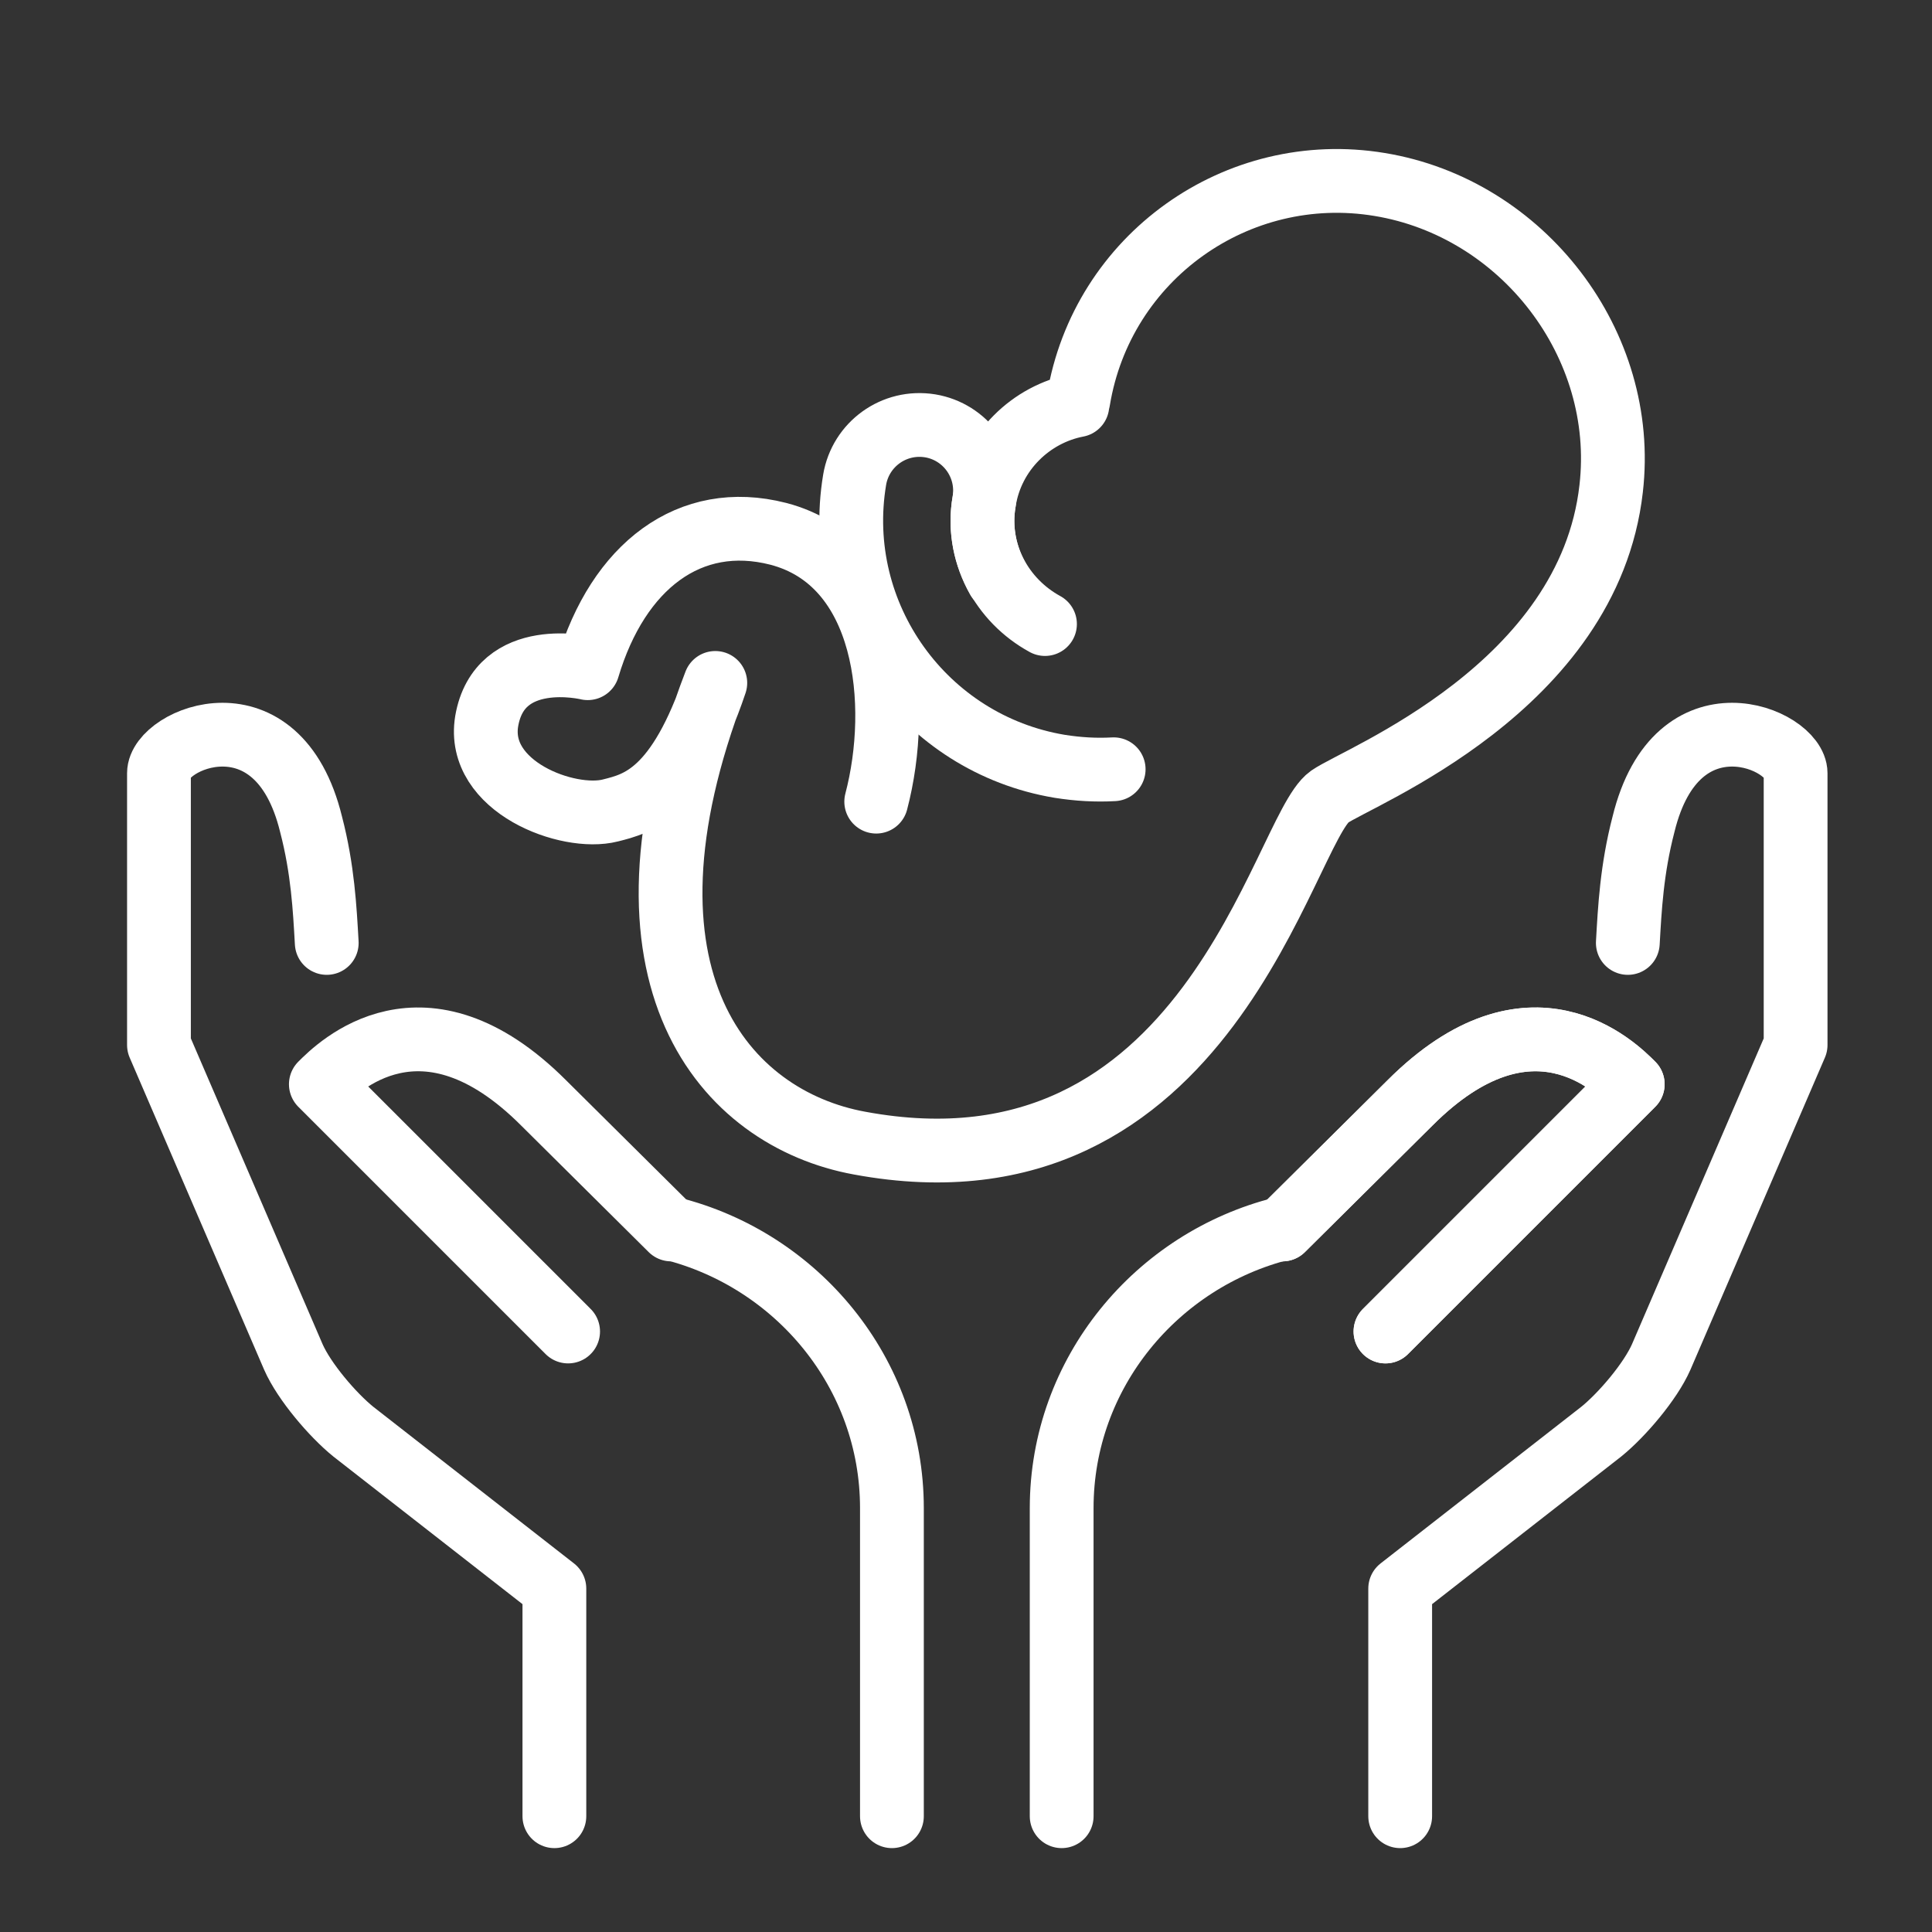
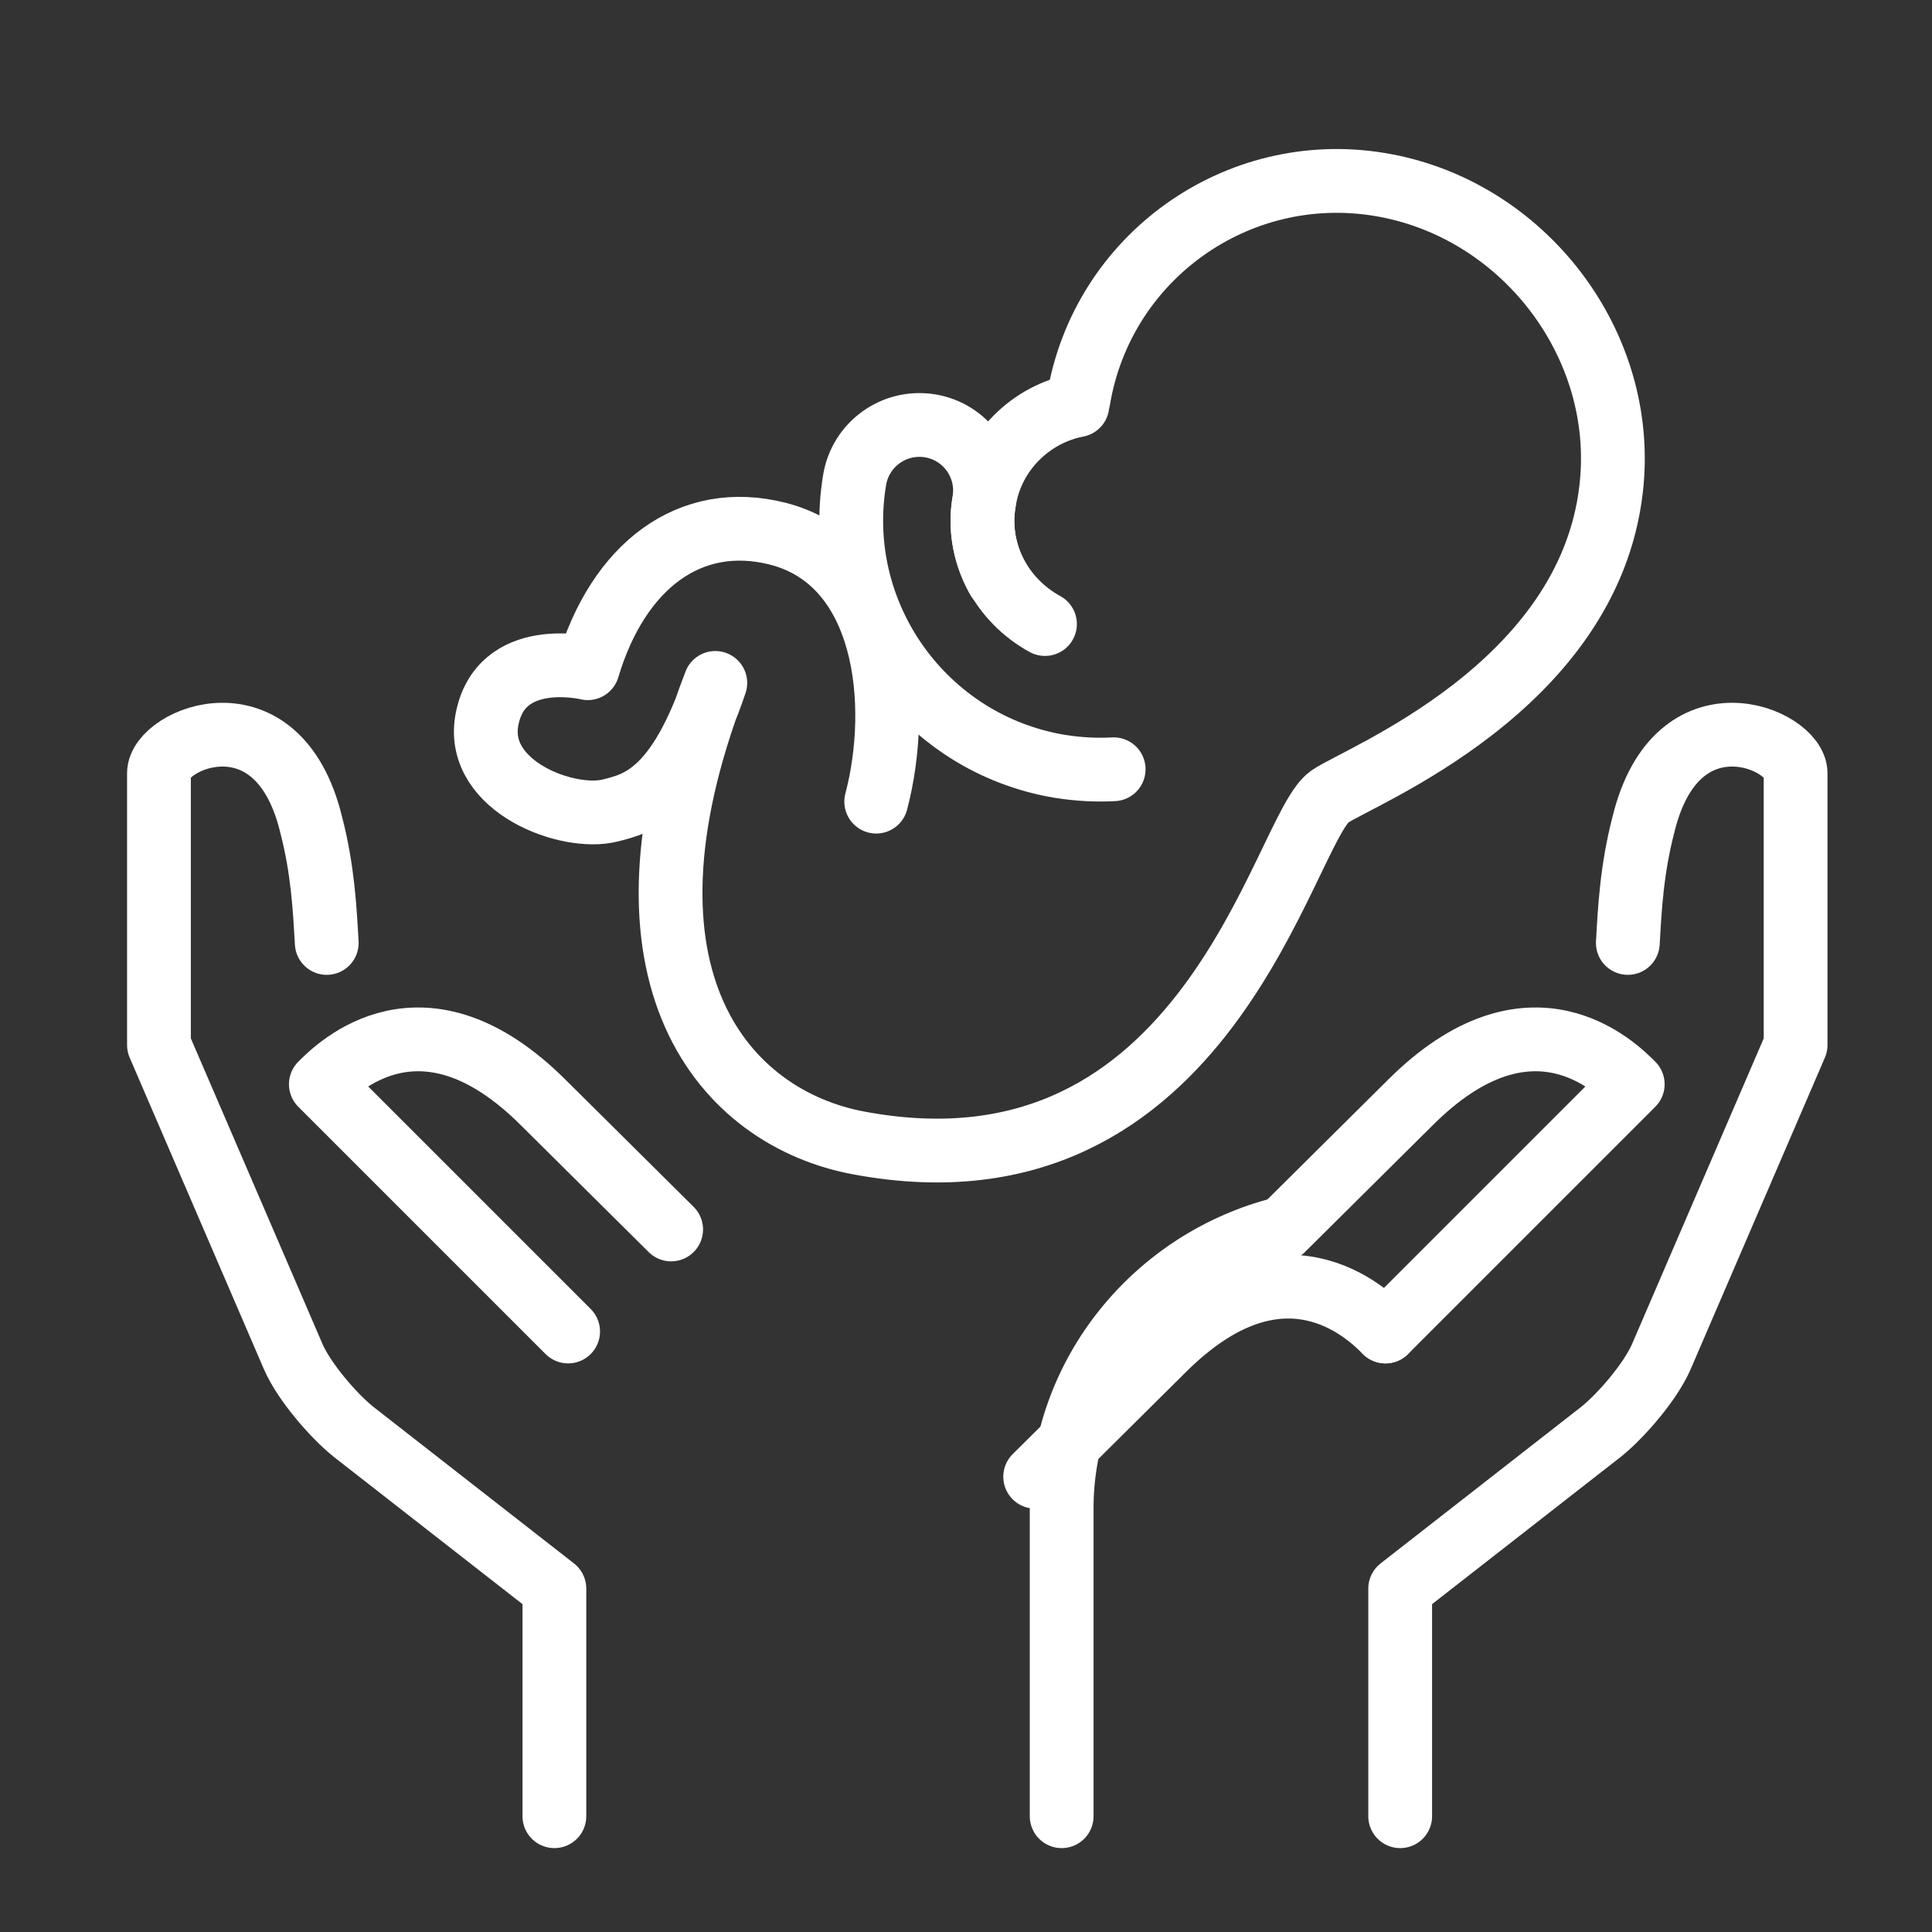
<svg xmlns="http://www.w3.org/2000/svg" xml:space="preserve" width="1in" height="1in" version="1.1" style="shape-rendering:geometricPrecision; text-rendering:geometricPrecision; image-rendering:optimizeQuality; fill-rule:evenodd; clip-rule:evenodd" viewBox="0 0 19.69 19.69">
  <rect x="0" y="0" width="19.69" height="19.69" fill="#333333" stroke="none" />
  <defs>
    <style type="text/css">
   
    .str0 {stroke:#FFFFFF;stroke-width:0.65;stroke-linecap:round;stroke-linejoin:round;stroke-miterlimit:10}
    .fil1 {fill:none}
    .fil0 {fill:none;fill-rule:nonzero}
   
  </style>
  </defs>
  <g id="Layer_x0020_1">
    <g id="baby.eps">
      <path class="fil0 str0" d="M5.65 18.51l0 -2.32 -2.05 -1.6c-0.21,-0.17 -0.5,-0.51 -0.61,-0.76l-1.37 -3.18 0 -2.77c0,-0.35 1.21,-0.87 1.55,0.52 0.12,0.46 0.14,0.86 0.16,1.21" />
-       <path class="fil0 str0" d="M6.84 12.52c1.28,0.32 2.25,1.47 2.25,2.85l0 3.14" />
      <path class="fil0 str0" d="M5.79 13.57l-2.52 -2.52c0.17,-0.17 1.04,-1.04 2.27,0.19l1.3 1.29" />
      <path class="fil0 str0" d="M14.27 18.51l0 -2.32 2.05 -1.6c0.21,-0.17 0.5,-0.51 0.61,-0.76l1.37 -3.18 0 -2.77c0,-0.35 -1.21,-0.87 -1.55,0.52 -0.12,0.46 -0.14,0.86 -0.16,1.21" />
      <path class="fil0 str0" d="M13.07 12.52c-1.28,0.32 -2.25,1.47 -2.25,2.85l0 3.14" />
      <path class="fil0 str0" d="M14.12 13.57l2.52 -2.52c-0.17,-0.17 -1.04,-1.04 -2.27,0.19l-1.3 1.29" />
-       <path class="fil0 str0" d="M14.12 13.57l2.52 -2.52c-0.17,-0.17 -1.04,-1.04 -2.27,0.19l-1.3 1.29" />
+       <path class="fil0 str0" d="M14.12 13.57c-0.17,-0.17 -1.04,-1.04 -2.27,0.19l-1.3 1.29" />
      <path class="fil0 str0" d="M10.17 5.9c-0.13,-0.23 -0.19,-0.51 -0.14,-0.79 0.06,-0.37 -0.19,-0.71 -0.55,-0.77 -0.37,-0.06 -0.71,0.19 -0.77,0.55 -0.23,1.38 0.71,2.69 2.09,2.92 0.19,0.03 0.37,0.04 0.55,0.03" />
      <path class="fil0 str0" d="M10.65 6.36c-0.44,-0.24 -0.71,-0.73 -0.62,-1.25 0.08,-0.51 0.48,-0.89 0.95,-0.98 0,-0.02 0,-0.04 0.01,-0.05 0.24,-1.46 1.62,-2.44 3.07,-2.2 1.46,0.24 2.53,1.63 2.36,3.1 -0.23,2.03 -2.57,2.93 -2.87,3.14 -0.48,0.34 -1.23,4.19 -4.79,3.53 -1.37,-0.25 -2.63,-1.68 -1.47,-4.69 -0.38,1.13 -0.79,1.23 -1.07,1.3 -0.43,0.11 -1.37,-0.24 -1.26,-0.91 0.13,-0.76 1.03,-0.54 1.03,-0.54 0.31,-1.04 1.04,-1.6 1.94,-1.37 1.12,0.29 1.26,1.74 1,2.73" />
    </g>
    <rect class="fil1" x="-0" width="19.69" height="19.69" />
  </g>
</svg>